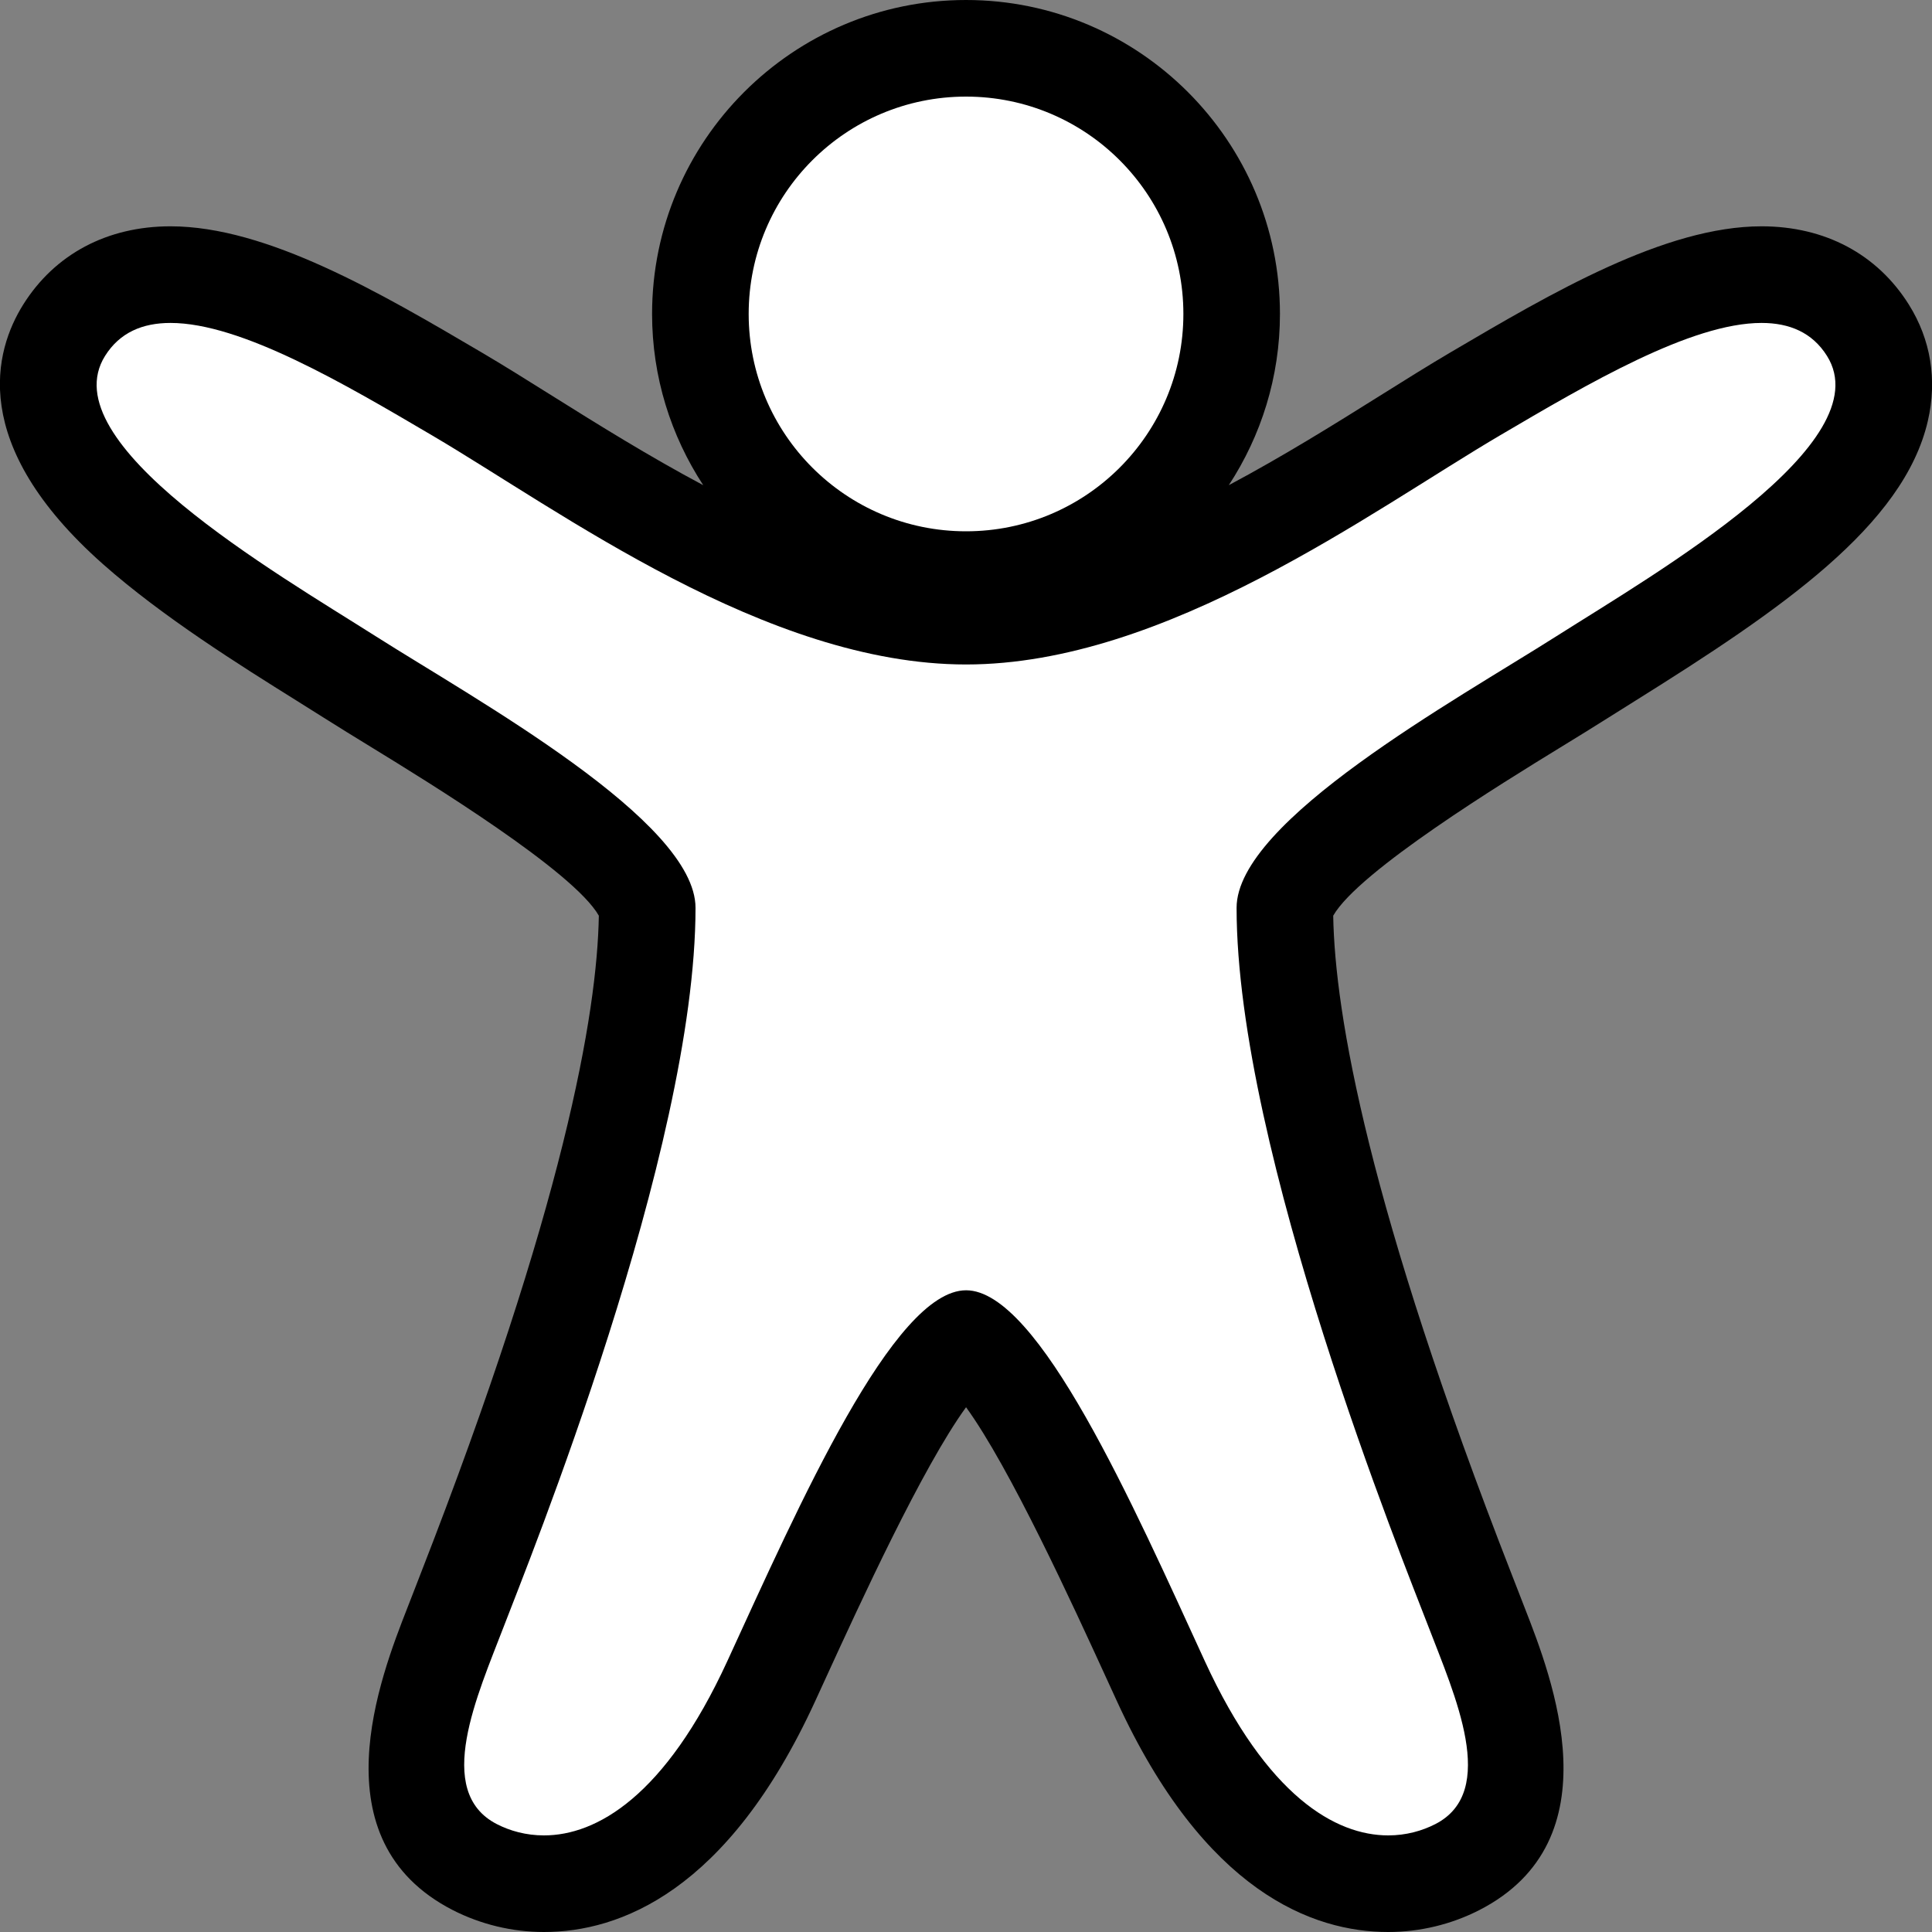
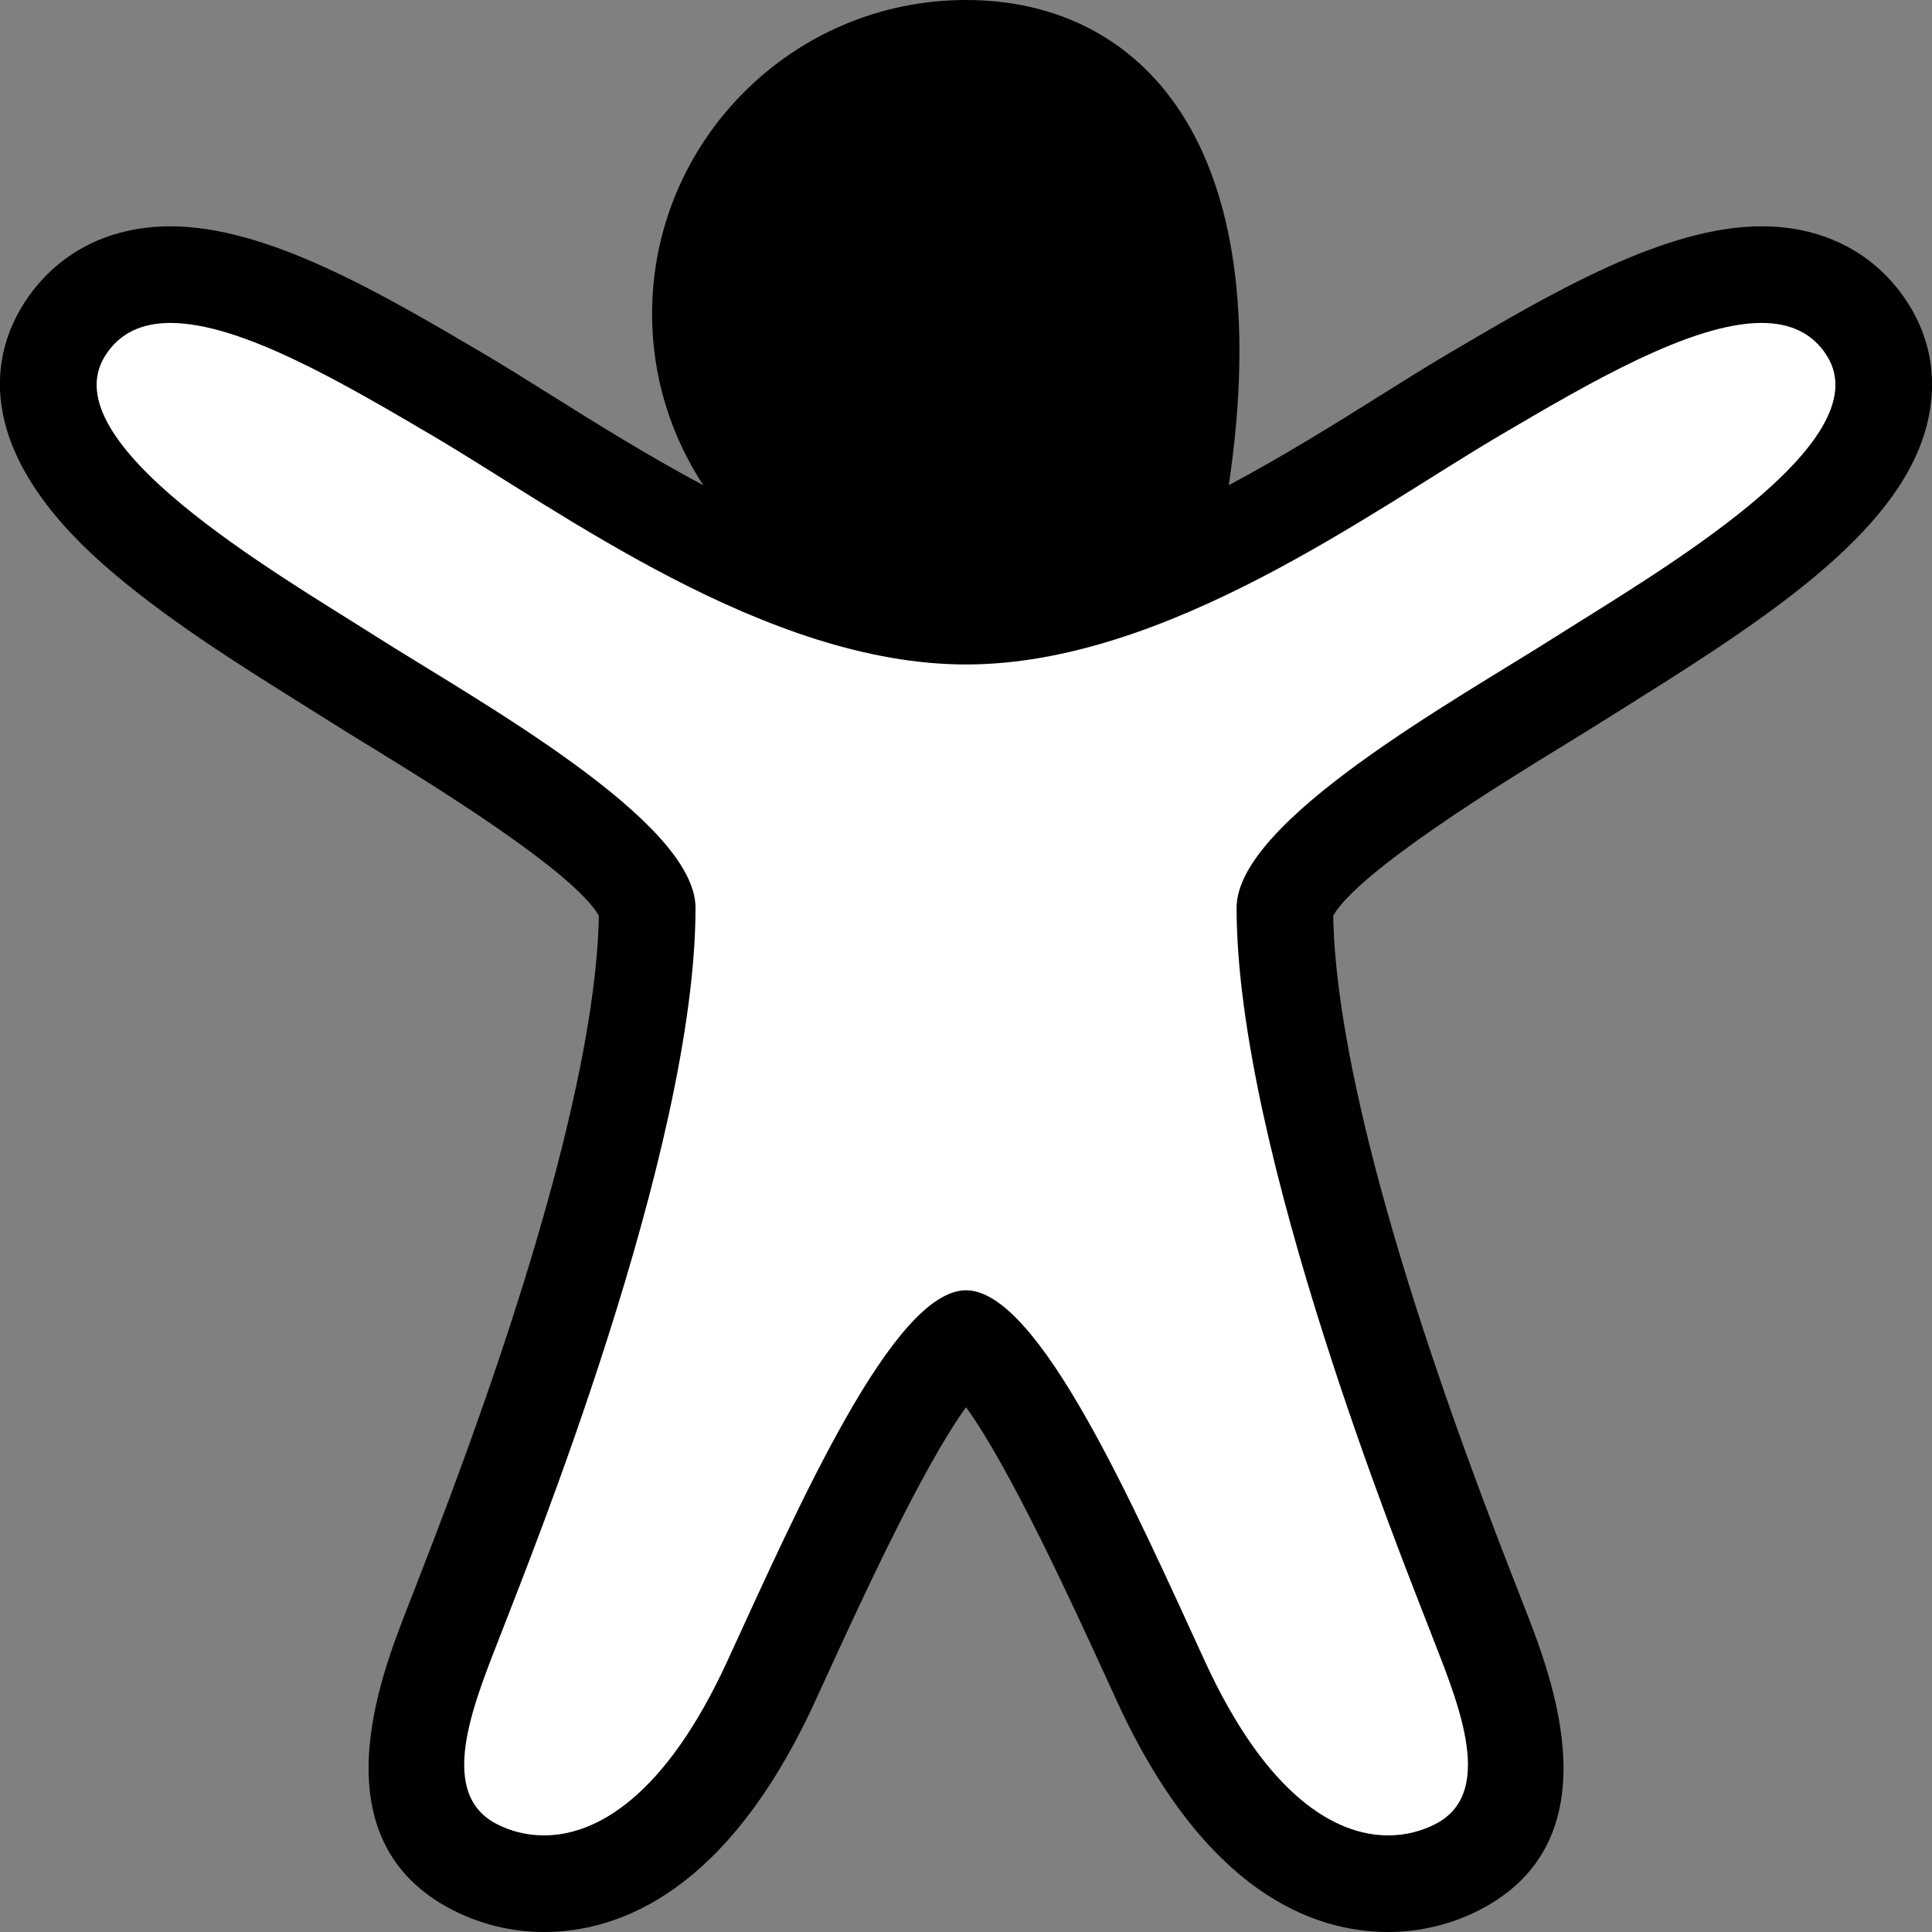
<svg xmlns="http://www.w3.org/2000/svg" version="1.1" id="Layer_1" x="0px" y="0px" width="72px" height="72px" viewBox="0 0 72 72" enable-background="new 0 0 72 72" xml:space="preserve">
  <rect x="0" y="0" width="72" height="72" fill="#808080" stroke="none" />
-   <path d="M71.138,11.352c-1.179-1.882-3.129-2.918-5.49-2.918c-3.603,0-7.834,2.488-11.567,4.683  c-0.829,0.487-1.72,1.045-2.679,1.646c-1.673,1.049-3.59,2.243-5.608,3.318c1.201-1.837,1.906-4.027,1.906-6.381  C47.7,5.249,42.452,0,36.001,0c-6.451,0-11.7,5.248-11.7,11.7c0,2.354,0.705,4.544,1.906,6.381c-2.019-1.075-3.936-2.27-5.61-3.319  c-0.957-0.6-1.847-1.157-2.655-1.632C14.19,10.923,9.958,8.435,6.355,8.434c-2.361,0-4.31,1.036-5.49,2.917  c-1.06,1.692-2.083,5.198,2.977,9.676c2.215,1.961,5.107,3.769,7.219,5.089l1.006,0.632c0.528,0.335,1.142,0.712,1.808,1.12  c2.076,1.273,7.496,4.597,8.442,6.257c-0.062,3.65-1.299,10.832-6.653,24.553l-0.25,0.645l-0.232,0.597  c-1.013,2.59-3.385,8.654,1.685,11.26C17.914,71.717,19.089,72,20.27,72c2.809,0,6.842-1.491,10.105-8.593l0.416-0.907  c1.234-2.693,3.576-7.805,5.211-10.057c1.637,2.254,3.982,7.376,5.218,10.073l0.408,0.89C44.891,70.509,48.925,72,51.733,72  c1.181,0,2.356-0.283,3.4-0.818c5.072-2.605,2.703-8.666,1.692-11.254l-0.235-0.605l-0.242-0.622  c-5.362-13.725-6.601-20.918-6.663-24.576c0.945-1.658,6.361-4.98,8.435-6.252c0.669-0.41,1.285-0.789,1.815-1.125l1.002-0.629  c5.436-3.398,10.01-6.528,10.909-10.435C72.199,14.152,71.954,12.654,71.138,11.352z" />
-   <circle fill="#FFFFFF" cx="36.001" cy="11.7" r="8.1" />
+   <path d="M71.138,11.352c-1.179-1.882-3.129-2.918-5.49-2.918c-3.603,0-7.834,2.488-11.567,4.683  c-0.829,0.487-1.72,1.045-2.679,1.646c-1.673,1.049-3.59,2.243-5.608,3.318C47.7,5.249,42.452,0,36.001,0c-6.451,0-11.7,5.248-11.7,11.7c0,2.354,0.705,4.544,1.906,6.381c-2.019-1.075-3.936-2.27-5.61-3.319  c-0.957-0.6-1.847-1.157-2.655-1.632C14.19,10.923,9.958,8.435,6.355,8.434c-2.361,0-4.31,1.036-5.49,2.917  c-1.06,1.692-2.083,5.198,2.977,9.676c2.215,1.961,5.107,3.769,7.219,5.089l1.006,0.632c0.528,0.335,1.142,0.712,1.808,1.12  c2.076,1.273,7.496,4.597,8.442,6.257c-0.062,3.65-1.299,10.832-6.653,24.553l-0.25,0.645l-0.232,0.597  c-1.013,2.59-3.385,8.654,1.685,11.26C17.914,71.717,19.089,72,20.27,72c2.809,0,6.842-1.491,10.105-8.593l0.416-0.907  c1.234-2.693,3.576-7.805,5.211-10.057c1.637,2.254,3.982,7.376,5.218,10.073l0.408,0.89C44.891,70.509,48.925,72,51.733,72  c1.181,0,2.356-0.283,3.4-0.818c5.072-2.605,2.703-8.666,1.692-11.254l-0.235-0.605l-0.242-0.622  c-5.362-13.725-6.601-20.918-6.663-24.576c0.945-1.658,6.361-4.98,8.435-6.252c0.669-0.41,1.285-0.789,1.815-1.125l1.002-0.629  c5.436-3.398,10.01-6.528,10.909-10.435C72.199,14.152,71.954,12.654,71.138,11.352z" />
  <path fill="#FFFFFF" d="M58.005,23.709c-3.739,2.376-11.921,6.876-11.921,10.123c0,9.069,6.275,24.507,7.145,26.776  c0.976,2.552,2.63,6.154,0.263,7.37C53,68.23,52.403,68.4,51.735,68.4c-1.954,0-4.515-1.448-6.835-6.495  c-2.674-5.823-6.194-13.82-8.897-13.82c-2.704,0-6.223,7.997-8.898,13.82c-2.319,5.048-4.879,6.495-6.834,6.495  c-0.668,0-1.266-0.169-1.758-0.422c-2.366-1.216-0.713-4.818,0.264-7.37c0.867-2.269,7.143-17.707,7.143-26.776  c0-3.246-8.181-7.746-11.922-10.123C10.257,21.334,1.881,16.51,3.915,13.264c0.548-0.874,1.398-1.229,2.439-1.229  c2.628,0,6.476,2.265,9.761,4.198c4.748,2.794,12.434,8.53,19.886,8.53s15.136-5.736,19.886-8.53  c3.286-1.932,7.133-4.198,9.761-4.198c1.041,0,1.892,0.356,2.439,1.229C70.122,16.51,61.746,21.334,58.005,23.709z" />
</svg>